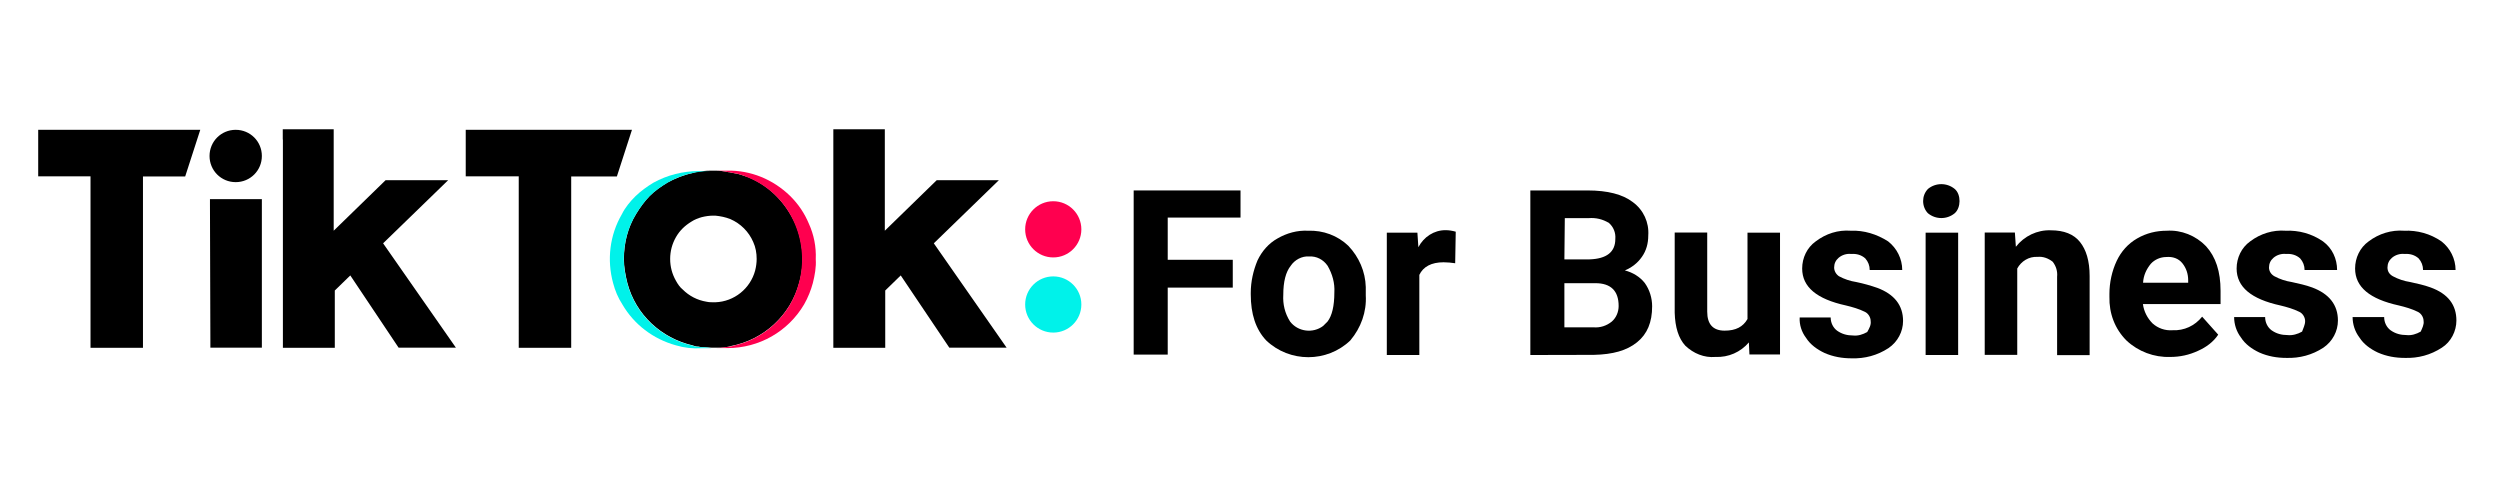
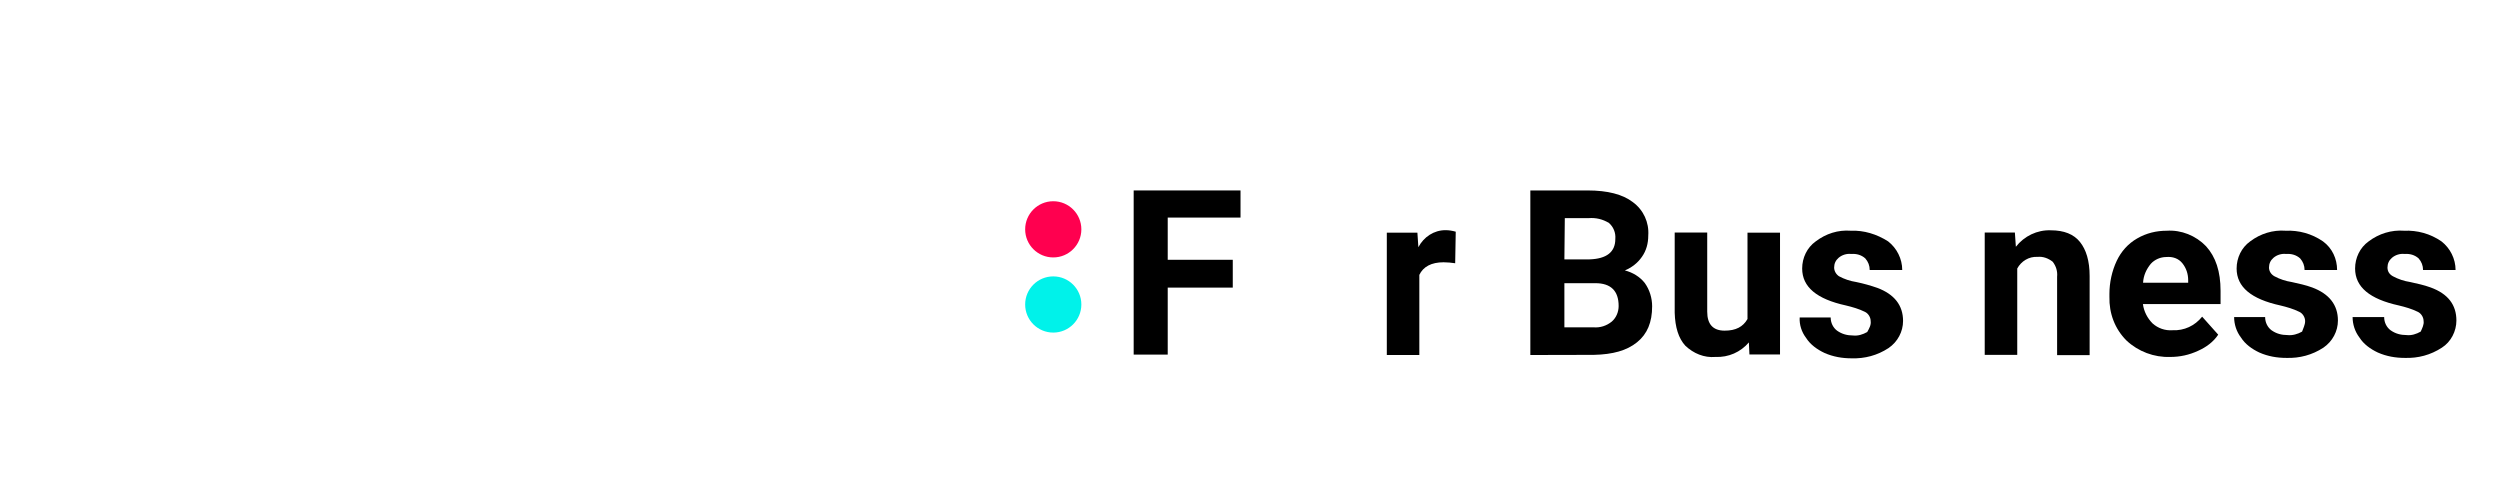
<svg xmlns="http://www.w3.org/2000/svg" id="Capa_1" x="0px" y="0px" viewBox="0 0 1806.3 352.4" style="enable-background:new 0 0 1806.3 352.4;" xml:space="preserve">
  <style type="text/css">	.st0{fill-rule:evenodd;clip-rule:evenodd;}	.st1{fill-rule:evenodd;clip-rule:evenodd;fill:#FF004F;}	.st2{fill-rule:evenodd;clip-rule:evenodd;fill:#00F2EA;}	.st3{fill:#FF004F;}	.st4{fill:#00F2EA;}</style>
  <g>
-     <path class="st0" d="M27.6,93.8h117.1l-10.9,33.7h-30.5v116.8v7H65.4V127.4H31.8h-4.2V93.8L27.6,93.8z M336.6,93.8h120l-10.9,33.7   h-33v116.8v7h-37.9V127.4h-33.7h-4.6V93.8L336.6,93.8z M151.7,147.4v-3.5h37.5v3.5v94v9.8h-37.2V246L151.7,147.4z M204.3,100.8   v-7.4h36.8v73.3l37.5-36.5h45.2l-47,45.6l52.6,75.4h-41.4L253.1,199l-11.2,10.9v41.4h-37.5v-3.5V100.8L204.3,100.8z M602.1,100.8   v-7.4h37.2v73.3l37.5-36.5h44.9l-47,45.6l52.6,75.4h-41.4L650.8,199l-11.2,10.9v41.4h-37.5v-3.5L602.1,100.8z M545.6,195.5   c0.7-2.8,1.1-5.6,1.1-8.4c0-4.2-0.7-8.4-2.5-12.3c-3.2-7.4-9.1-13.3-16.5-16.5c-3.5-1.4-7-2.1-10.9-2.5h-1.4   c-2.8,0-5.6,0.4-8.4,1.1c-2.5,0.7-5.3,1.8-7.4,3.2c-4.6,2.8-8.4,6.3-11.2,11.2c-2.8,4.9-4.2,10.2-4.2,15.8s1.4,10.9,4.2,15.8   c1.4,2.5,2.8,4.6,4.9,6.3c4.6,4.6,10.5,7.7,17.2,8.8c1.8,0.4,3.5,0.4,5.3,0.4h1.1C530.5,217.9,542.1,208.5,545.6,195.5L545.6,195.5   z M574.7,161.8c5.6,13.3,6.7,28.4,2.8,42.4c-6.3,23.5-25.6,41.4-49.8,45.9l-1.4,0.4c-1.8,0.4-3.9,0.7-5.6,0.7c-1.4,0-2.5,0-3.9,0   h-2.5c-2.1,0-4.6-0.4-6.7-0.4h-1.1l-1.8-0.4h-1.1l-1.8-0.4l-1.1-0.4c-23.1-5.3-41.4-22.4-47.4-45.2c-1.4-5.6-2.5-11.6-2.5-17.2   c0-11.6,2.8-22.8,8.8-32.6c2.8-4.6,6-9.1,9.8-13c3.9-3.9,8.4-7,13-9.8c6-3.2,12.3-5.6,18.9-7l1.4-0.4c3.5-0.7,7.4-1.1,10.9-1.1h3.2   c3.2,0,6.3,0.4,9.5,1.1h0.4c1.8,0.4,3.5,0.7,5.6,1.1h0.4l1.4,0.4c1.1,0.4,2.5,0.7,3.5,1.1c1.1,0.4,2.1,0.7,3.2,1.1   c7.7,3.2,14.4,7.7,20.3,13.7C566.6,147.4,571.2,154.1,574.7,161.8z M189.2,112.7c0,10.5-8.4,18.9-18.9,18.9s-18.9-8.4-18.9-18.9   l0,0c0-10.5,8.4-18.9,18.9-18.9C180.8,93.8,189.2,102.2,189.2,112.7z" />
-     <path class="st1" d="M584.5,161.8c-3.2-7.7-7.7-14.4-13.7-20.3c-12.3-11.9-28.4-18.6-45.6-18.2h-8.4c3.2,0,6.3,0.4,9.5,1.1h0.4   c1.8,0.4,3.5,0.7,5.6,1.1h0.4l1.4,0.4c1.1,0.4,2.5,0.7,3.5,1.1l0.7,0.4c16.5,6,29.5,18.6,36.1,34.7c5.6,13.3,6.7,28.4,2.8,42.4   c-1.4,5.3-3.5,10.5-6.3,15.4c-8.8,15.1-23.5,26-40.7,29.8l-1.1,0.4c-4.2,0.7-8.1,1.4-12.3,1.4h8.8c22.8,0,43.8-11.9,55.4-31.6   c2.8-4.9,4.9-10.2,6.3-15.4c1.4-5.6,2.5-11.6,2.1-17.2C589.8,178.3,588,169.5,584.5,161.8" />
-     <path class="st2" d="M507.7,250.9h-1.1c-1.8-0.4-3.2-0.4-4.9-0.7l-1.1-0.4c-23.1-5.3-41.4-22.4-47.4-45.2   c-1.4-5.6-2.5-11.6-2.5-17.2c0-11.6,2.8-22.8,8.8-32.6c2.8-4.6,6-9.1,9.8-13s8.4-7,13-9.8c9.5-5.6,20.3-8.4,31.2-8.4h-8.4   c-11.6,0-22.8,2.8-33,8.4c-4.6,2.8-9.1,6-13,9.8c-3.9,3.9-7.4,8.1-9.8,13c-8.8,15.1-10.9,33-6.3,49.8c1.4,5.3,3.5,10.5,6.7,15.4   c8.4,14.4,22.1,24.9,38.6,29.5c6,1.8,12.3,2.5,18.2,2.1h7.7C511.9,251.2,509.8,250.9,507.7,250.9" />
    <path d="M890.7,207.8h-47v48.4h-24.6V137.6h77.2v19.6h-52.6v30.5h47V207.8z" />
-     <path d="M903.7,211.6c0-8.1,1.8-16.1,4.9-23.5c3.2-6.7,8.1-12.3,14.4-15.8c6.7-3.9,14.4-6,22.1-5.6c10.9-0.4,21.4,3.5,29.1,10.9   c7.7,8.1,12.3,18.6,12.6,29.8v6c0.7,11.9-3.5,23.5-11.2,32.6c-16.8,16.1-43.8,16.1-60.7,0c-7.7-8.1-11.2-19.3-11.2-33.3   L903.7,211.6z M927.2,213c-0.4,6.7,1.1,13.3,4.9,19.3c5.6,7.4,16.5,8.8,23.9,3.2c1.1-1.1,2.1-2.1,3.2-3.2c3.2-4.2,4.9-11.2,4.9-21   c0.4-6.7-1.4-13.3-4.9-19.3c-3.2-4.6-8.1-7-13.3-6.7c-5.3-0.4-10.5,2.5-13.3,6.7C929,196.5,927.2,203.5,927.2,213L927.2,213z" />
    <path d="M1051.4,190.2c-2.8-0.4-5.6-0.7-8.4-0.7c-8.8,0-14.7,3.2-17.5,9.1v57.9h-23.5v-88.4h22.1l0.7,10.5   c3.9-7.4,11.2-12.3,19.6-12.3c2.5,0,4.9,0.4,7.4,1.1L1051.4,190.2z" />
    <path d="M1105.7,256.5V137.6h41.4c14.4,0,25.3,2.8,32.6,8.4c7.7,5.6,11.9,14.7,11.2,24.2c0,5.6-1.4,10.9-4.6,15.4   c-3.2,4.6-7.4,7.7-12.3,9.8c5.6,1.4,10.9,4.6,14.4,9.1c3.5,4.9,5.3,10.9,5.3,16.8c0,11.6-3.5,20-10.9,26c-7.4,6-17.5,8.8-31.2,9.1   L1105.7,256.5z M1130.3,187.4h18.2c12.3-0.4,18.6-5.3,18.6-14.7c0.4-4.6-1.4-8.8-4.6-11.6c-4.6-2.8-9.5-3.9-14.7-3.5h-17.2   L1130.3,187.4z M1130.3,204.6v31.9h21c4.9,0.4,9.5-1.1,13.3-4.2c3.2-2.8,4.9-7,4.9-11.2c0-10.9-5.6-16.5-16.8-16.5H1130.3z" />
    <path d="M1263.6,247.4c-6,7-14.7,10.9-24.2,10.5c-8.1,0.7-15.8-2.5-21.7-8.1c-4.9-5.3-7.4-13.3-7.7-23.9v-57.9h23.5v57.2   c0,9.1,4.2,13.7,12.6,13.7c8.1,0,13.3-2.8,16.5-8.4v-62.4h23.5v88h-22.1L1263.6,247.4z" />
    <path d="M1351.6,232c0-2.8-1.8-5.6-4.2-6.7c-4.2-2.1-9.1-3.5-13.7-4.6c-21-4.6-31.6-13.3-31.6-26.7c0-7.7,3.5-15.1,9.8-19.6   c7.4-5.6,16.1-8.4,25.3-7.7c9.5-0.4,18.9,2.5,27,7.7c6.3,4.9,10.2,12.6,10.2,20.7h-23.5c0-3.2-1.1-6-3.2-8.4   c-2.8-2.5-6.3-3.5-10.2-3.2c-3.2-0.4-6.7,0.7-9.1,2.8c-2.1,1.8-3.2,4.2-3.2,7c0,2.5,1.4,4.9,3.5,6.3c3.9,2.1,8.1,3.5,12.6,4.2   c5.3,1.1,10.2,2.5,15.1,4.2c12.3,4.6,18.6,12.6,18.6,23.9c0,7.7-3.9,15.1-10.5,19.6c-8.1,5.3-17.2,7.7-26.7,7.4   c-6.7,0-13.3-1.1-19.6-3.9c-5.3-2.5-10.2-6-13.3-10.9c-3.2-4.2-4.9-9.5-4.6-14.7h22.4c0,3.9,1.8,7.4,4.6,9.5   c3.5,2.5,7.4,3.5,11.6,3.5c3.5,0.4,7-0.7,10.2-2.5C1350.6,237.2,1352,234.8,1351.6,232z" />
-     <path d="M1389.5,145.3c0-3.2,1.1-6.3,3.5-8.8c5.6-4.6,13.7-4.6,19.3,0c2.5,2.1,3.5,5.6,3.5,8.8s-1.1,6.7-3.5,8.8   c-5.6,4.6-13.7,4.6-19.3,0C1390.9,152,1389.5,148.8,1389.5,145.3z M1414.8,256.5h-23.5v-88.4h23.5V256.5z" />
    <path d="M1455.8,168.1l0.7,10.2c6-7.7,15.4-12.3,25.3-11.9c9.5,0,16.5,2.8,21,8.4s7,13.7,7,24.6v57.2h-23.5V200   c0.4-3.9-0.7-7.7-3.2-10.9c-3.2-2.5-7-3.9-10.9-3.5c-6.3-0.4-11.9,3.2-14.7,8.4v62.4H1434v-88.4H1455.8z" />
    <path d="M1568,257.9c-11.6,0.4-23.1-3.9-31.6-11.9c-8.4-8.4-12.6-19.6-12.3-31.6v-2.1c0-8.1,1.8-16.5,5.3-23.9   c3.2-6.7,8.1-12.3,14.7-16.1c6.7-3.9,14-5.6,21.4-5.6c10.5-0.7,21,3.5,28.4,11.2c7,7.7,10.5,18.2,10.5,32.3v9.5h-56.1   c0.7,5.3,3.2,10.2,7,14c3.9,3.5,9.1,5.3,14.4,4.9c8.4,0.4,16.1-3.2,21.4-9.8l11.6,13c-3.5,5.3-8.8,9.1-14.4,11.6   C1581.7,256.5,1575,257.9,1568,257.9z M1565.2,185.7c-4.2,0-8.4,1.8-11.2,4.9c-3.2,3.9-5.3,8.4-5.6,13.7h32.6v-1.8   c0-4.6-1.4-8.8-4.2-12.3C1574,186.7,1569.8,185.3,1565.2,185.7L1565.2,185.7z" />
    <path d="M1665.5,232c0-2.8-1.8-5.6-4.2-6.7c-4.2-2.1-9.1-3.5-13.7-4.6c-21-4.6-31.6-13.3-31.6-26.7c0-7.7,3.5-15.1,9.8-19.6   c7.4-5.6,16.5-8.4,25.6-7.7c9.5-0.4,18.9,2.1,27,7.7c6.7,4.9,10.2,12.6,10.2,20.7h-23.5c0-3.2-1.1-6-3.2-8.4   c-2.8-2.5-6.3-3.5-10.2-3.2c-3.2-0.4-6.7,0.7-9.1,2.8c-2.1,1.8-3.2,4.2-3.2,7c0,2.5,1.4,4.9,3.9,6.3c3.9,2.1,8.1,3.5,12.6,4.2   c4.9,1.1,9.8,2.1,14.7,3.9c12.3,4.6,18.6,12.6,18.6,23.9c0,7.7-3.9,15.1-10.5,19.6c-8.1,5.3-17.2,7.7-26.7,7.4   c-6.7,0-13.3-1.1-19.6-3.9c-5.3-2.5-10.2-6-13.3-10.9c-3.2-4.2-4.9-9.5-4.9-14.7h22.4c0,3.9,1.8,7.4,4.6,9.5   c3.5,2.5,7.4,3.5,11.6,3.5c3.5,0.4,7.4-0.7,10.5-2.5C1664.1,237.2,1665.5,234.8,1665.5,232z" />
    <path d="M1751.1,232c0-2.8-1.8-5.6-4.2-6.7c-4.2-2.1-9.1-3.5-13.7-4.6c-21-4.6-31.6-13.3-31.6-26.7c0-7.7,3.5-15.1,9.8-19.6   c7.4-5.6,16.5-8.4,25.6-7.7c9.5-0.4,18.9,2.1,27,7.7c6.3,4.9,10.2,12.6,10.2,20.7h-23.5c0-3.2-1.1-6-3.2-8.4   c-2.8-2.5-6.3-3.5-10.2-3.2c-3.2-0.4-6.7,0.7-9.1,2.8c-2.1,1.8-3.2,4.2-3.2,7s1.4,4.9,3.9,6.3c3.9,2.1,8.1,3.5,12.6,4.2   c4.9,1.1,9.8,2.1,14.7,3.9c12.6,4.6,18.6,12.6,18.6,23.9c0,7.7-3.9,15.4-10.5,19.6c-8.1,5.3-17.2,7.7-26.7,7.4   c-6.7,0-13.3-1.1-19.6-3.9c-5.3-2.5-10.2-6-13.3-10.9c-3.2-4.2-4.9-9.5-4.9-14.7h22.8c0,3.9,1.8,7.4,4.6,9.5   c3.5,2.5,7.4,3.5,11.6,3.5c3.5,0.4,7-0.7,10.2-2.5C1750.1,237.2,1751.5,234.4,1751.1,232z" />
    <circle class="st3" cx="761" cy="165.7" r="20.3" />
    <circle class="st4" cx="761" cy="220" r="20.3" />
  </g>
</svg>